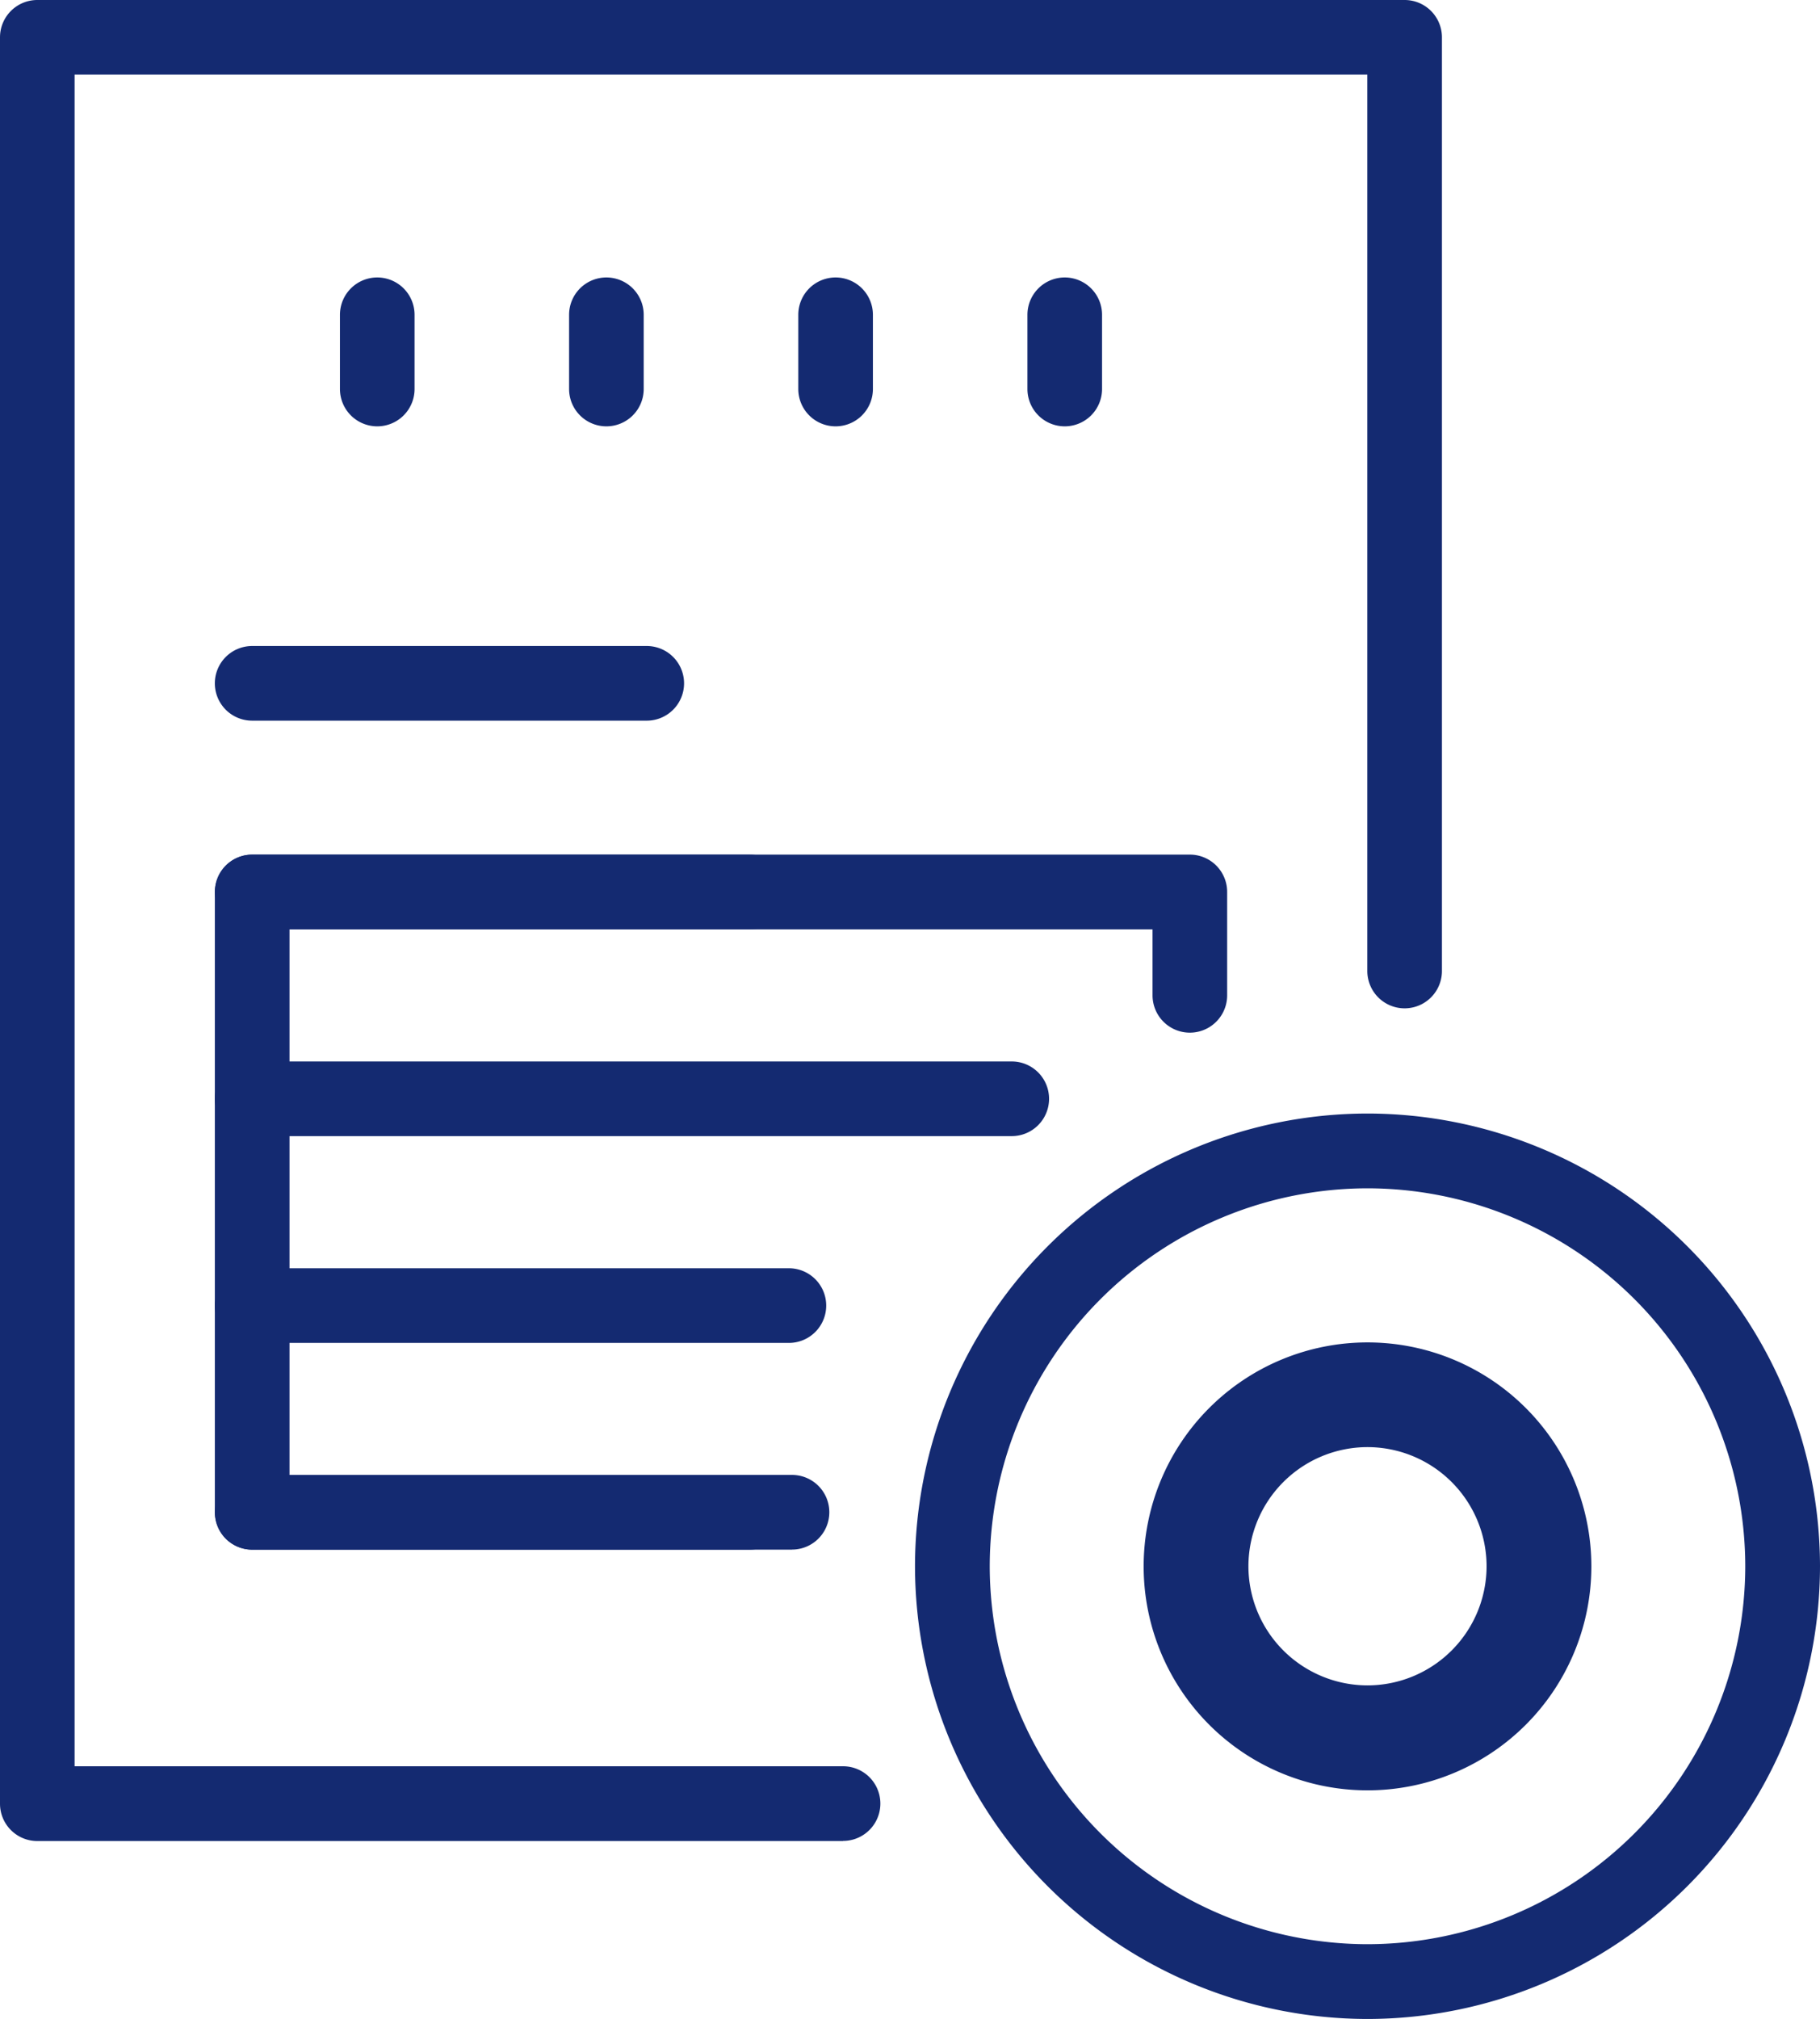
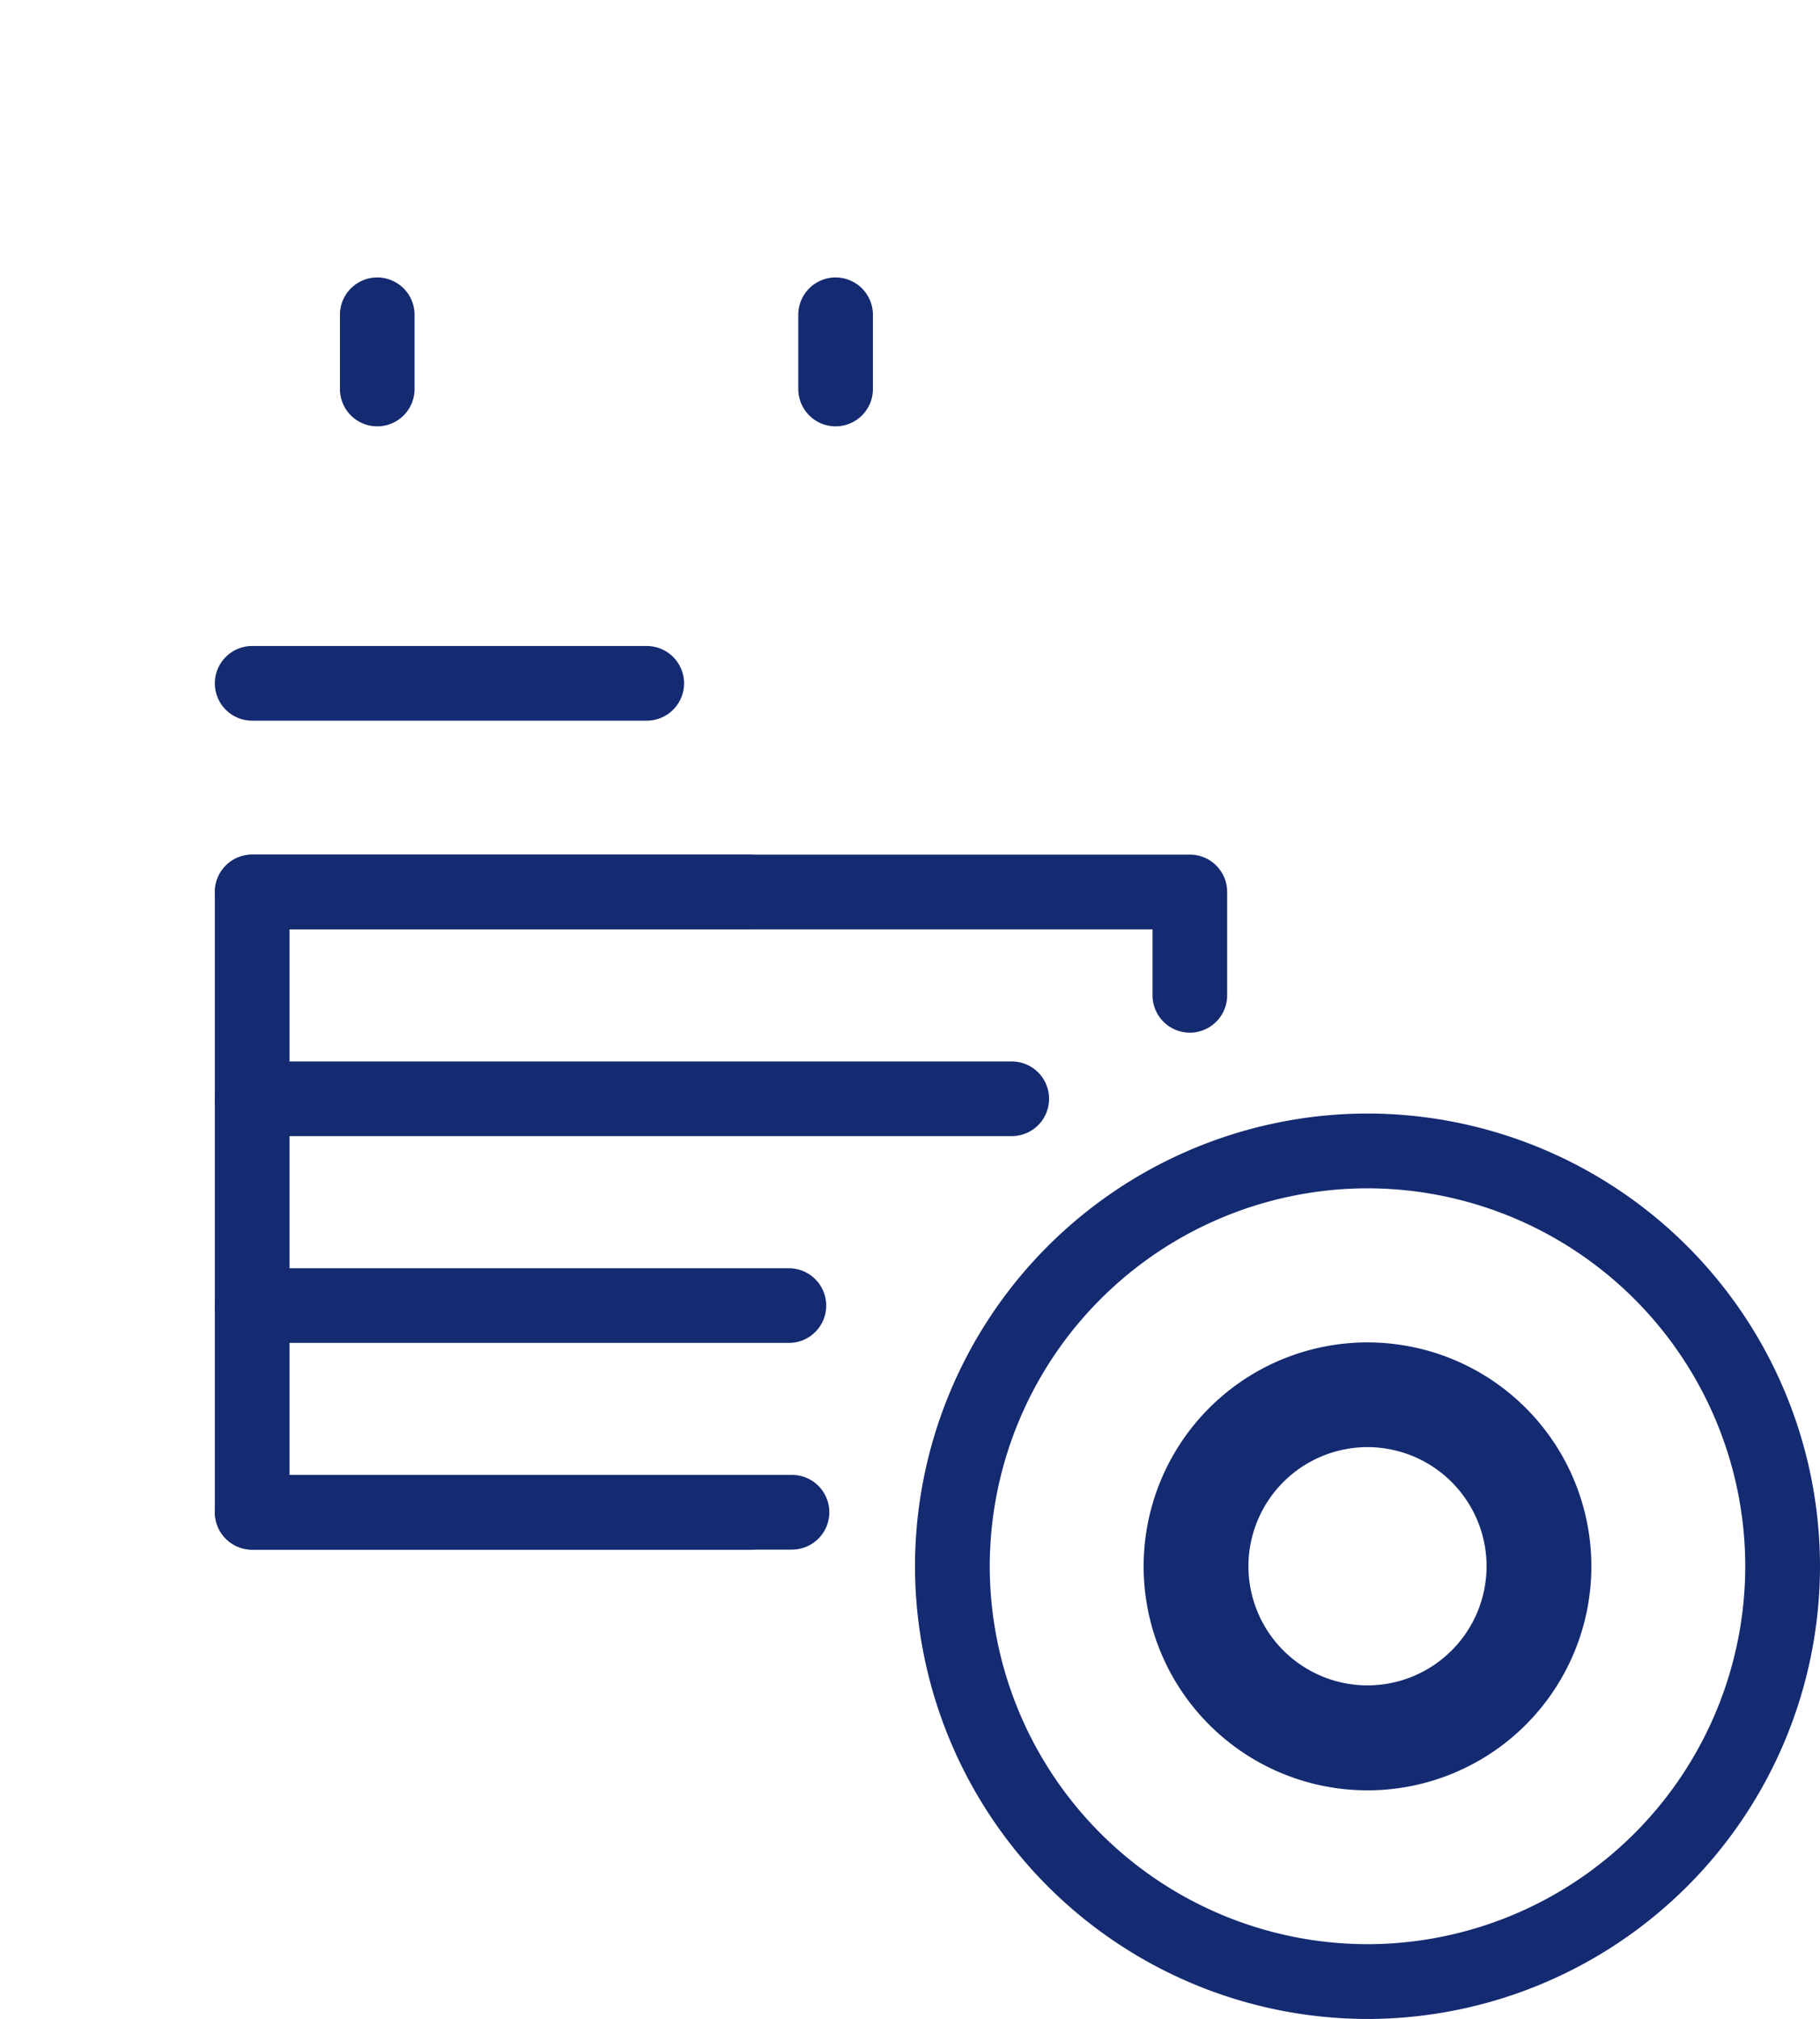
<svg xmlns="http://www.w3.org/2000/svg" id="グループ_1769" data-name="グループ 1769" width="29.269" height="32.453" viewBox="0 0 29.269 32.453">
  <defs>
    <clipPath id="clip-path">
      <rect id="長方形_3714" data-name="長方形 3714" width="29.269" height="32.453" fill="#142a71" />
    </clipPath>
  </defs>
  <g id="グループ_1758" data-name="グループ 1758">
    <g id="グループ_1757" data-name="グループ 1757" clip-path="url(#clip-path)">
-       <path id="パス_1645" data-name="パス 1645" d="M13.558,29.593H.6a.6.6,0,0,1-.6-.6V.6A.6.6,0,0,1,.6,0H22.589a.6.6,0,0,1,.6.6V15.608a.6.6,0,0,1-1.2,0V1.2H1.2V28.391H13.558a.6.6,0,0,1,0,1.2Z" transform="translate(0 0)" fill="#142a71" />
-     </g>
+       </g>
  </g>
  <path id="線_53" data-name="線 53" d="M-6.572-4.779a.6.6,0,0,1-.6-.6V-6.572a.6.6,0,0,1,.6-.6.6.6,0,0,1,.6.6V-5.38A.6.6,0,0,1-6.572-4.779Z" transform="translate(12.639 11.632)" fill="#142a71" />
-   <path id="線_54" data-name="線 54" d="M-6.572-4.779a.6.6,0,0,1-.6-.6V-6.572a.6.6,0,0,1,.6-.6.6.6,0,0,1,.6.6V-5.38A.6.6,0,0,1-6.572-4.779Z" transform="translate(16.324 11.632)" fill="#142a71" />
  <path id="線_55" data-name="線 55" d="M-6.572-4.779a.6.6,0,0,1-.6-.6V-6.572a.6.6,0,0,1,.6-.6.6.6,0,0,1,.6.6V-5.38A.6.6,0,0,1-6.572-4.779Z" transform="translate(20.01 11.632)" fill="#142a71" />
-   <path id="線_56" data-name="線 56" d="M-6.572-4.779a.6.6,0,0,1-.6-.6V-6.572a.6.6,0,0,1,.6-.6.6.6,0,0,1,.6.6V-5.38A.6.6,0,0,1-6.572-4.779Z" transform="translate(23.695 11.632)" fill="#142a71" />
  <path id="線_57" data-name="線 57" d="M-.226-5.971H-6.572a.6.6,0,0,1-.6-.6.6.6,0,0,1,.6-.6H-.226a.6.6,0,0,1,.6.6A.6.6,0,0,1-.226-5.971Z" transform="translate(10.627 17.555)" fill="#142a71" />
  <path id="パス_1646" data-name="パス 1646" d="M50.515,175.152H41.833a.6.6,0,0,1-.6-.6V164.58a.6.6,0,0,1,.6-.6h15.08a.6.6,0,0,1,.6.6v1.662a.6.6,0,1,1-1.2,0v-1.061H42.434v8.77h8.081a.6.6,0,1,1,0,1.2Z" transform="translate(-37.778 -150.243)" fill="#142a71" />
  <g id="グループ_1760" data-name="グループ 1760">
    <g id="グループ_1759" data-name="グループ 1759" clip-path="url(#clip-path)">
      <path id="楕円形_91" data-name="楕円形 91" d="M.1-7.173A7.285,7.285,0,0,1,7.381.1,7.285,7.285,0,0,1,.1,7.381,7.285,7.285,0,0,1-7.173.1,7.285,7.285,0,0,1,.1-7.173ZM.1,6.179A6.082,6.082,0,0,0,6.179.1,6.082,6.082,0,0,0,.1-5.971,6.082,6.082,0,0,0-5.971.1,6.082,6.082,0,0,0,.1,6.179Z" transform="translate(21.888 25.072)" fill="#142a71" />
      <path id="線_58" data-name="線 58" d="M1.43-5.971h-8a.6.6,0,0,1-.6-.6.6.6,0,0,1,.6-.6h8a.6.6,0,0,1,.6.6A.6.6,0,0,1,1.43-5.971Z" transform="translate(10.627 20.909)" fill="#142a71" />
      <path id="線_59" data-name="線 59" d="M5.644-5.971H-6.572a.6.6,0,0,1-.6-.6.6.6,0,0,1,.6-.6H5.644a.6.6,0,0,1,.6.6A.6.6,0,0,1,5.644-5.971Z" transform="translate(10.627 24.233)" fill="#142a71" />
      <path id="線_60" data-name="線 60" d="M2.06-5.971H-6.572a.6.6,0,0,1-.6-.6.6.6,0,0,1,.6-.6H2.06a.6.6,0,0,1,.6.6A.6.6,0,0,1,2.06-5.971Z" transform="translate(10.627 27.557)" fill="#142a71" />
      <path id="線_61" data-name="線 61" d="M1.43-5.971h-8a.6.6,0,0,1-.6-.6.6.6,0,0,1,.6-.6h8a.6.6,0,0,1,.6.6A.6.6,0,0,1,1.43-5.971Z" transform="translate(10.627 30.88)" fill="#142a71" />
      <path id="楕円形_92" data-name="楕円形 92" d="M-6.445-10.043a3.6,3.6,0,0,1,3.6,3.6,3.6,3.6,0,0,1-3.6,3.6,3.6,3.6,0,0,1-3.6-3.6A3.6,3.6,0,0,1-6.445-10.043Zm0,5.513A1.917,1.917,0,0,0-4.53-6.445,1.917,1.917,0,0,0-6.445-8.36,1.917,1.917,0,0,0-8.36-6.445,1.917,1.917,0,0,0-6.445-4.53Z" transform="translate(28.437 31.621)" fill="#142a71" />
    </g>
  </g>
</svg>